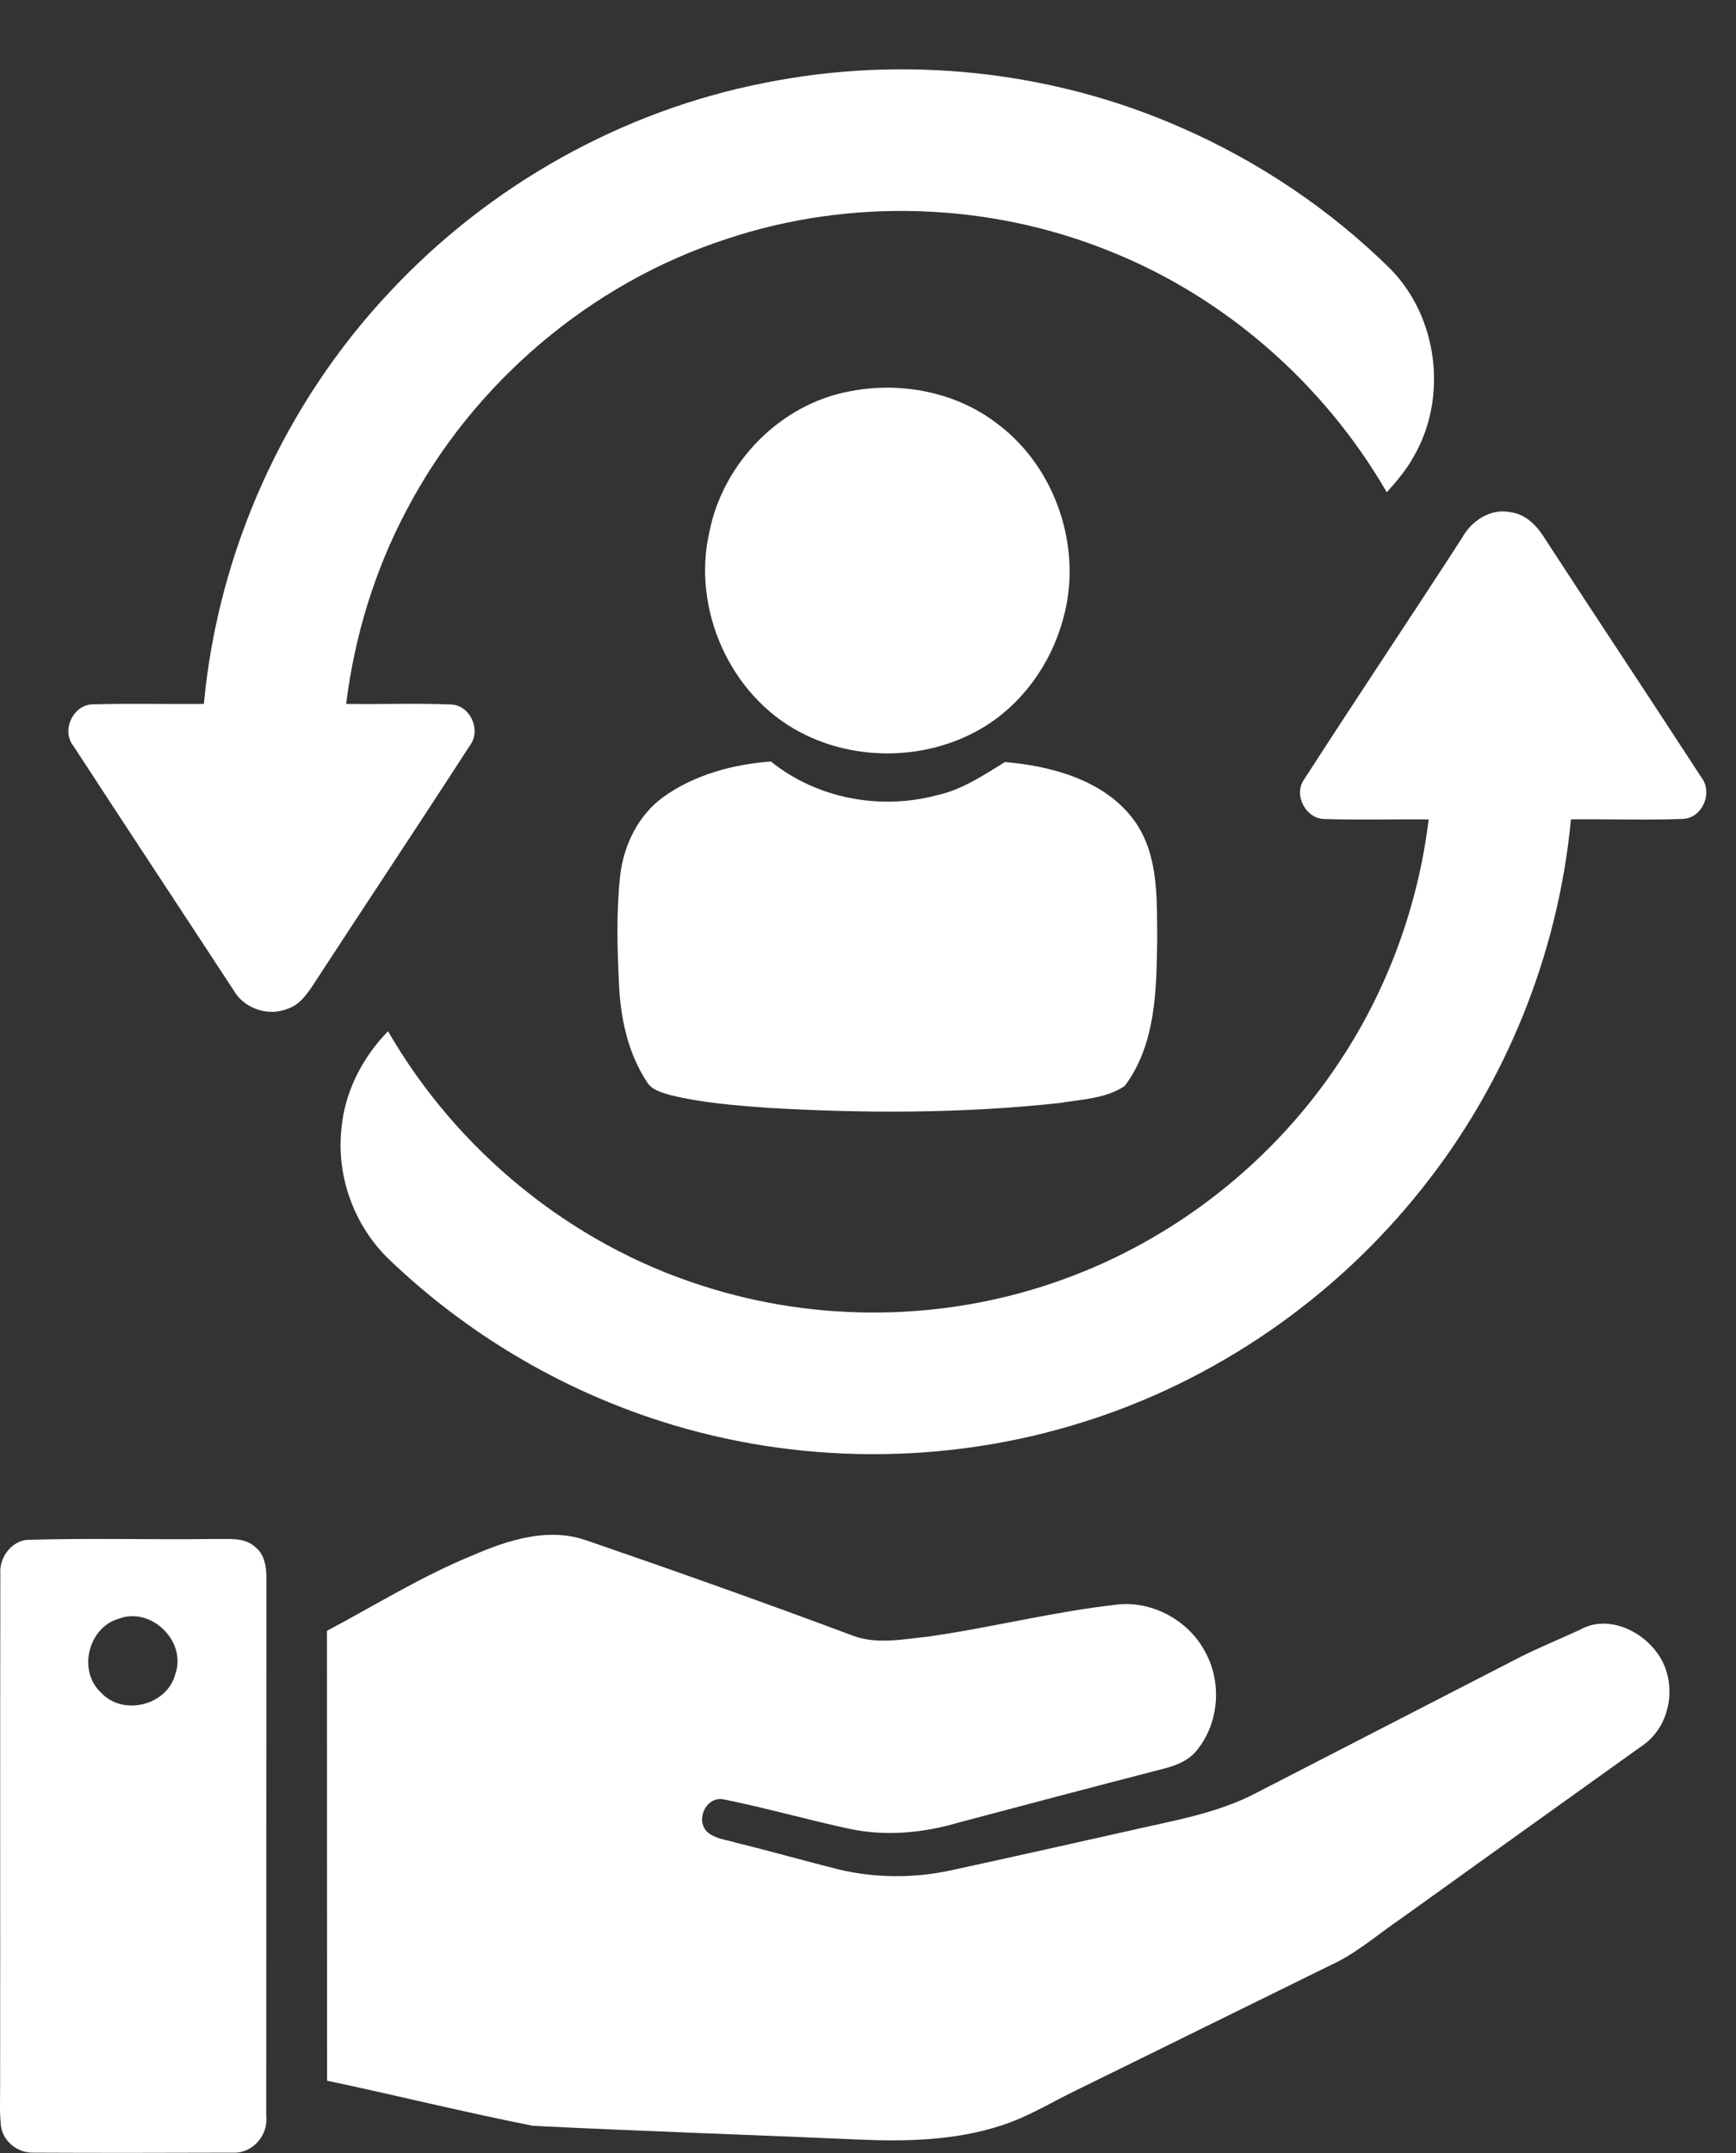
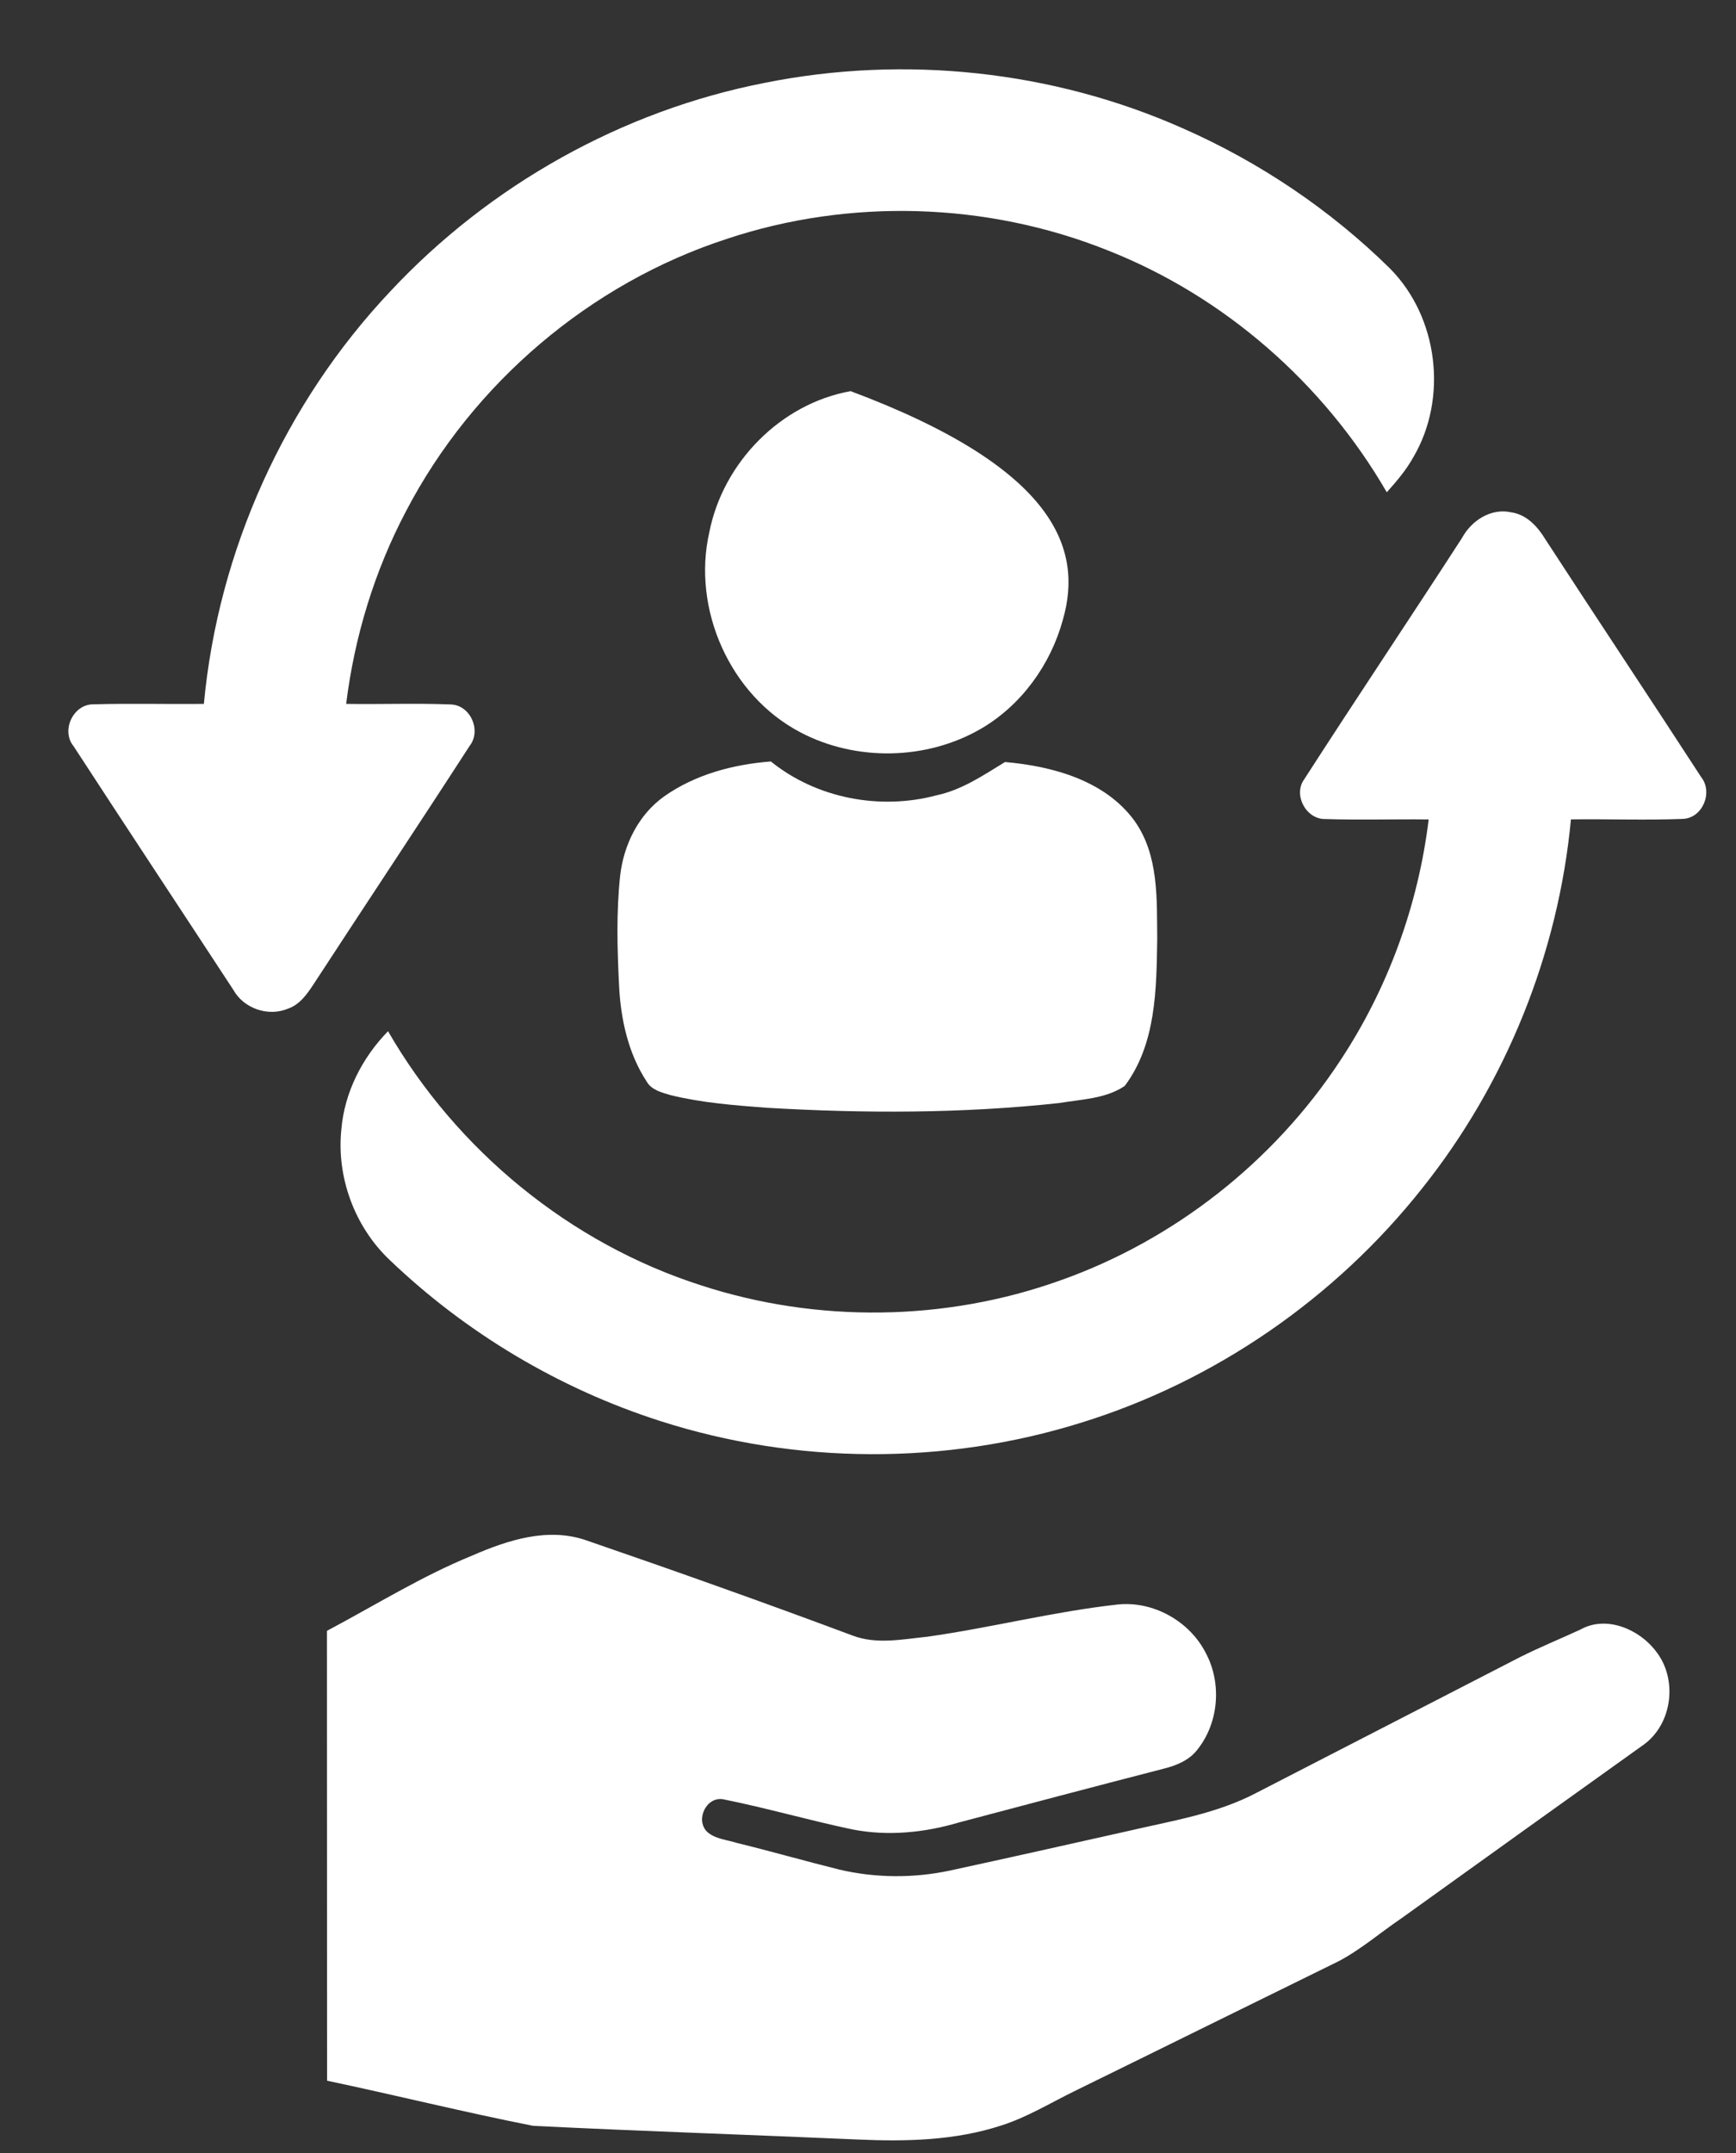
<svg xmlns="http://www.w3.org/2000/svg" width="25" height="31" viewBox="0 0 25 31" fill="none">
  <rect x="0" y="0" width="25" height="31" fill="#333333" stroke="none" />
  <path d="M11.018 1.192C13.026 0.79 15.159 1.015 17.032 1.847C18.137 2.333 19.157 3.019 20.017 3.866C20.714 4.569 20.854 5.736 20.351 6.587C20.249 6.771 20.111 6.931 19.971 7.088C19.064 5.522 17.63 4.263 15.942 3.601C14.212 2.911 12.236 2.851 10.469 3.439C8.499 4.079 6.81 5.519 5.851 7.353C5.394 8.217 5.105 9.166 4.985 10.135C5.487 10.143 5.988 10.123 6.489 10.143C6.774 10.149 6.937 10.519 6.763 10.74C6.022 11.886 5.265 13.022 4.52 14.165C4.425 14.31 4.319 14.464 4.148 14.523C3.863 14.643 3.51 14.522 3.36 14.252C2.594 13.082 1.823 11.917 1.06 10.745C0.874 10.519 1.055 10.136 1.348 10.141C1.877 10.126 2.407 10.141 2.936 10.135C3.141 7.93 4.101 5.805 5.622 4.194C7.05 2.665 8.962 1.592 11.018 1.192Z" fill="white" />
-   <path d="M12.25 5.632C12.982 5.492 13.778 5.646 14.37 6.107C15.214 6.742 15.599 7.911 15.306 8.925C15.13 9.569 14.71 10.152 14.13 10.491C13.348 10.947 12.331 10.966 11.531 10.547C10.514 10.018 9.96 8.77 10.216 7.658C10.414 6.659 11.242 5.812 12.25 5.632Z" fill="white" />
+   <path d="M12.25 5.632C15.214 6.742 15.599 7.911 15.306 8.925C15.13 9.569 14.71 10.152 14.13 10.491C13.348 10.947 12.331 10.966 11.531 10.547C10.514 10.018 9.96 8.77 10.216 7.658C10.414 6.659 11.242 5.812 12.25 5.632Z" fill="white" />
  <path d="M21.053 7.748C21.189 7.496 21.471 7.311 21.764 7.377C21.986 7.409 22.145 7.584 22.255 7.766C22.999 8.91 23.756 10.046 24.499 11.19C24.673 11.409 24.518 11.78 24.235 11.791C23.698 11.812 23.16 11.791 22.623 11.798C22.441 13.728 21.688 15.598 20.479 17.112C19.228 18.692 17.498 19.888 15.572 20.484C13.612 21.097 11.464 21.089 9.509 20.461C8.056 19.996 6.712 19.195 5.61 18.14C5.107 17.663 4.844 16.949 4.916 16.26C4.961 15.727 5.217 15.228 5.588 14.848C6.579 16.565 8.211 17.905 10.102 18.509C11.769 19.051 13.613 19.028 15.264 18.438C16.906 17.858 18.344 16.727 19.3 15.272C19.987 14.234 20.424 13.034 20.574 11.799C20.079 11.793 19.583 11.809 19.089 11.793C18.81 11.802 18.617 11.445 18.783 11.219C19.532 10.056 20.302 8.908 21.053 7.748Z" fill="white" />
  <path d="M9.559 11.471C10.007 11.152 10.558 11.006 11.101 10.964C11.76 11.496 12.673 11.669 13.488 11.451C13.852 11.374 14.162 11.162 14.473 10.972C15.156 11.031 15.914 11.237 16.338 11.819C16.691 12.314 16.659 12.952 16.665 13.53C16.654 14.248 16.648 15.036 16.197 15.636C15.923 15.822 15.572 15.828 15.255 15.882C13.855 16.034 12.443 16.033 11.038 15.95C10.575 15.915 10.11 15.879 9.659 15.769C9.533 15.731 9.385 15.697 9.314 15.575C9.046 15.166 8.938 14.672 8.915 14.188C8.889 13.662 8.874 13.132 8.931 12.606C8.982 12.165 9.193 11.734 9.559 11.471Z" fill="white" />
-   <path d="M0.376 22.172C1.277 22.144 2.181 22.171 3.083 22.159C3.283 22.165 3.516 22.126 3.676 22.275C3.814 22.384 3.839 22.57 3.836 22.734C3.834 25.314 3.836 27.894 3.834 30.473C3.864 30.747 3.633 31.01 3.354 30.995C2.394 30.998 1.434 31 0.474 30.995C0.253 31 0.04 30.83 0.014 30.609C-0.009 30.407 0.003 30.205 0.002 30.004C0.005 27.555 4.97017e-10 25.107 0.005 22.659C-0.011 22.434 0.149 22.207 0.376 22.172ZM1.709 23.308C1.269 23.434 1.117 24.059 1.455 24.371C1.771 24.716 2.411 24.555 2.526 24.101C2.69 23.631 2.175 23.129 1.709 23.308Z" fill="white" />
  <path d="M6.802 22.397C7.313 22.175 7.889 21.987 8.441 22.178C9.727 22.62 11.008 23.075 12.282 23.551C12.627 23.681 13.002 23.602 13.357 23.566C14.272 23.437 15.171 23.205 16.091 23.103C16.606 23.047 17.132 23.342 17.365 23.802C17.6 24.242 17.551 24.819 17.233 25.205C17.115 25.351 16.934 25.423 16.756 25.467C15.773 25.721 14.791 25.98 13.809 26.241C13.314 26.388 12.785 26.441 12.275 26.341C11.652 26.21 11.038 26.032 10.415 25.907C10.17 25.864 10.01 26.204 10.183 26.375C10.3 26.481 10.472 26.49 10.617 26.537C11.109 26.657 11.595 26.797 12.086 26.919C12.61 27.042 13.16 27.045 13.686 26.932C14.536 26.748 15.384 26.557 16.233 26.367C16.864 26.219 17.517 26.119 18.096 25.813C19.36 25.163 20.624 24.511 21.888 23.861C22.173 23.718 22.47 23.597 22.76 23.463C23.133 23.253 23.612 23.46 23.85 23.78C24.161 24.177 24.086 24.814 23.677 25.116C22.51 25.949 21.345 26.786 20.18 27.622C19.876 27.827 19.597 28.072 19.271 28.242C18.002 28.864 16.736 29.491 15.468 30.112C15.122 30.282 14.791 30.485 14.422 30.603C13.758 30.821 13.05 30.837 12.357 30.806C10.797 30.737 9.237 30.686 7.678 30.609C6.685 30.413 5.701 30.168 4.71 29.959C4.708 27.8 4.71 25.64 4.708 23.482C5.403 23.113 6.073 22.694 6.802 22.397Z" fill="white" />
</svg>